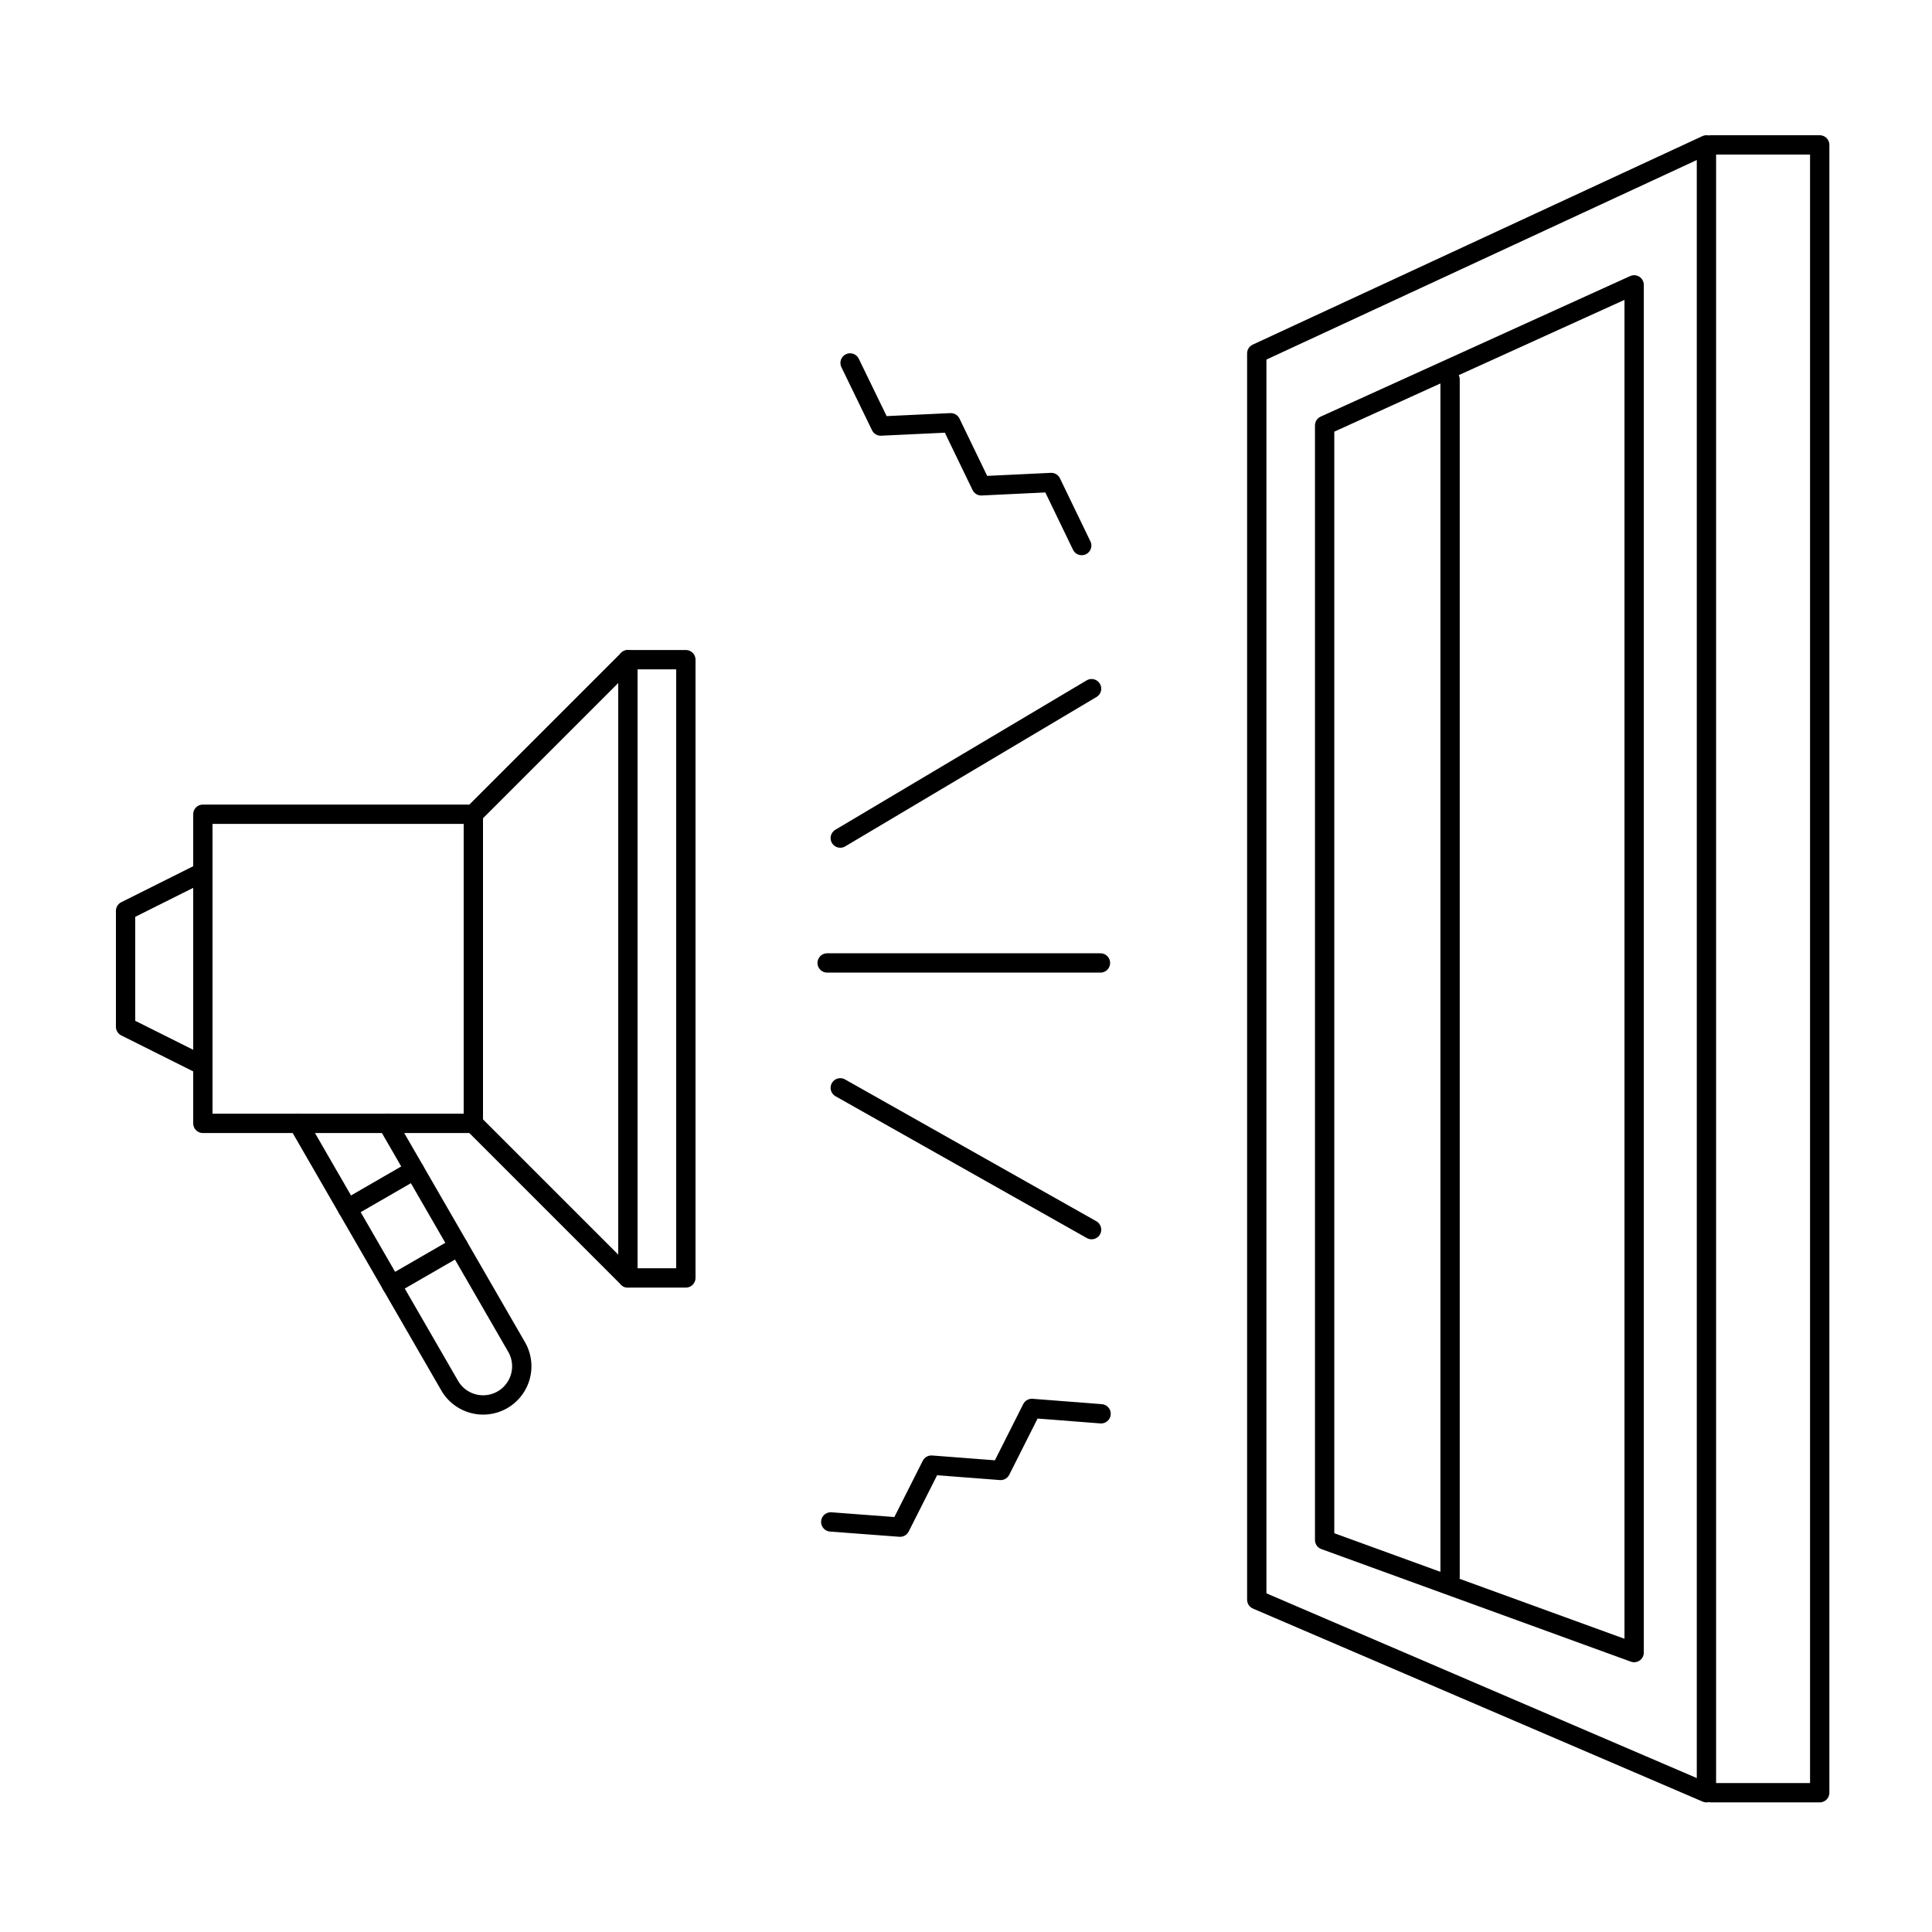
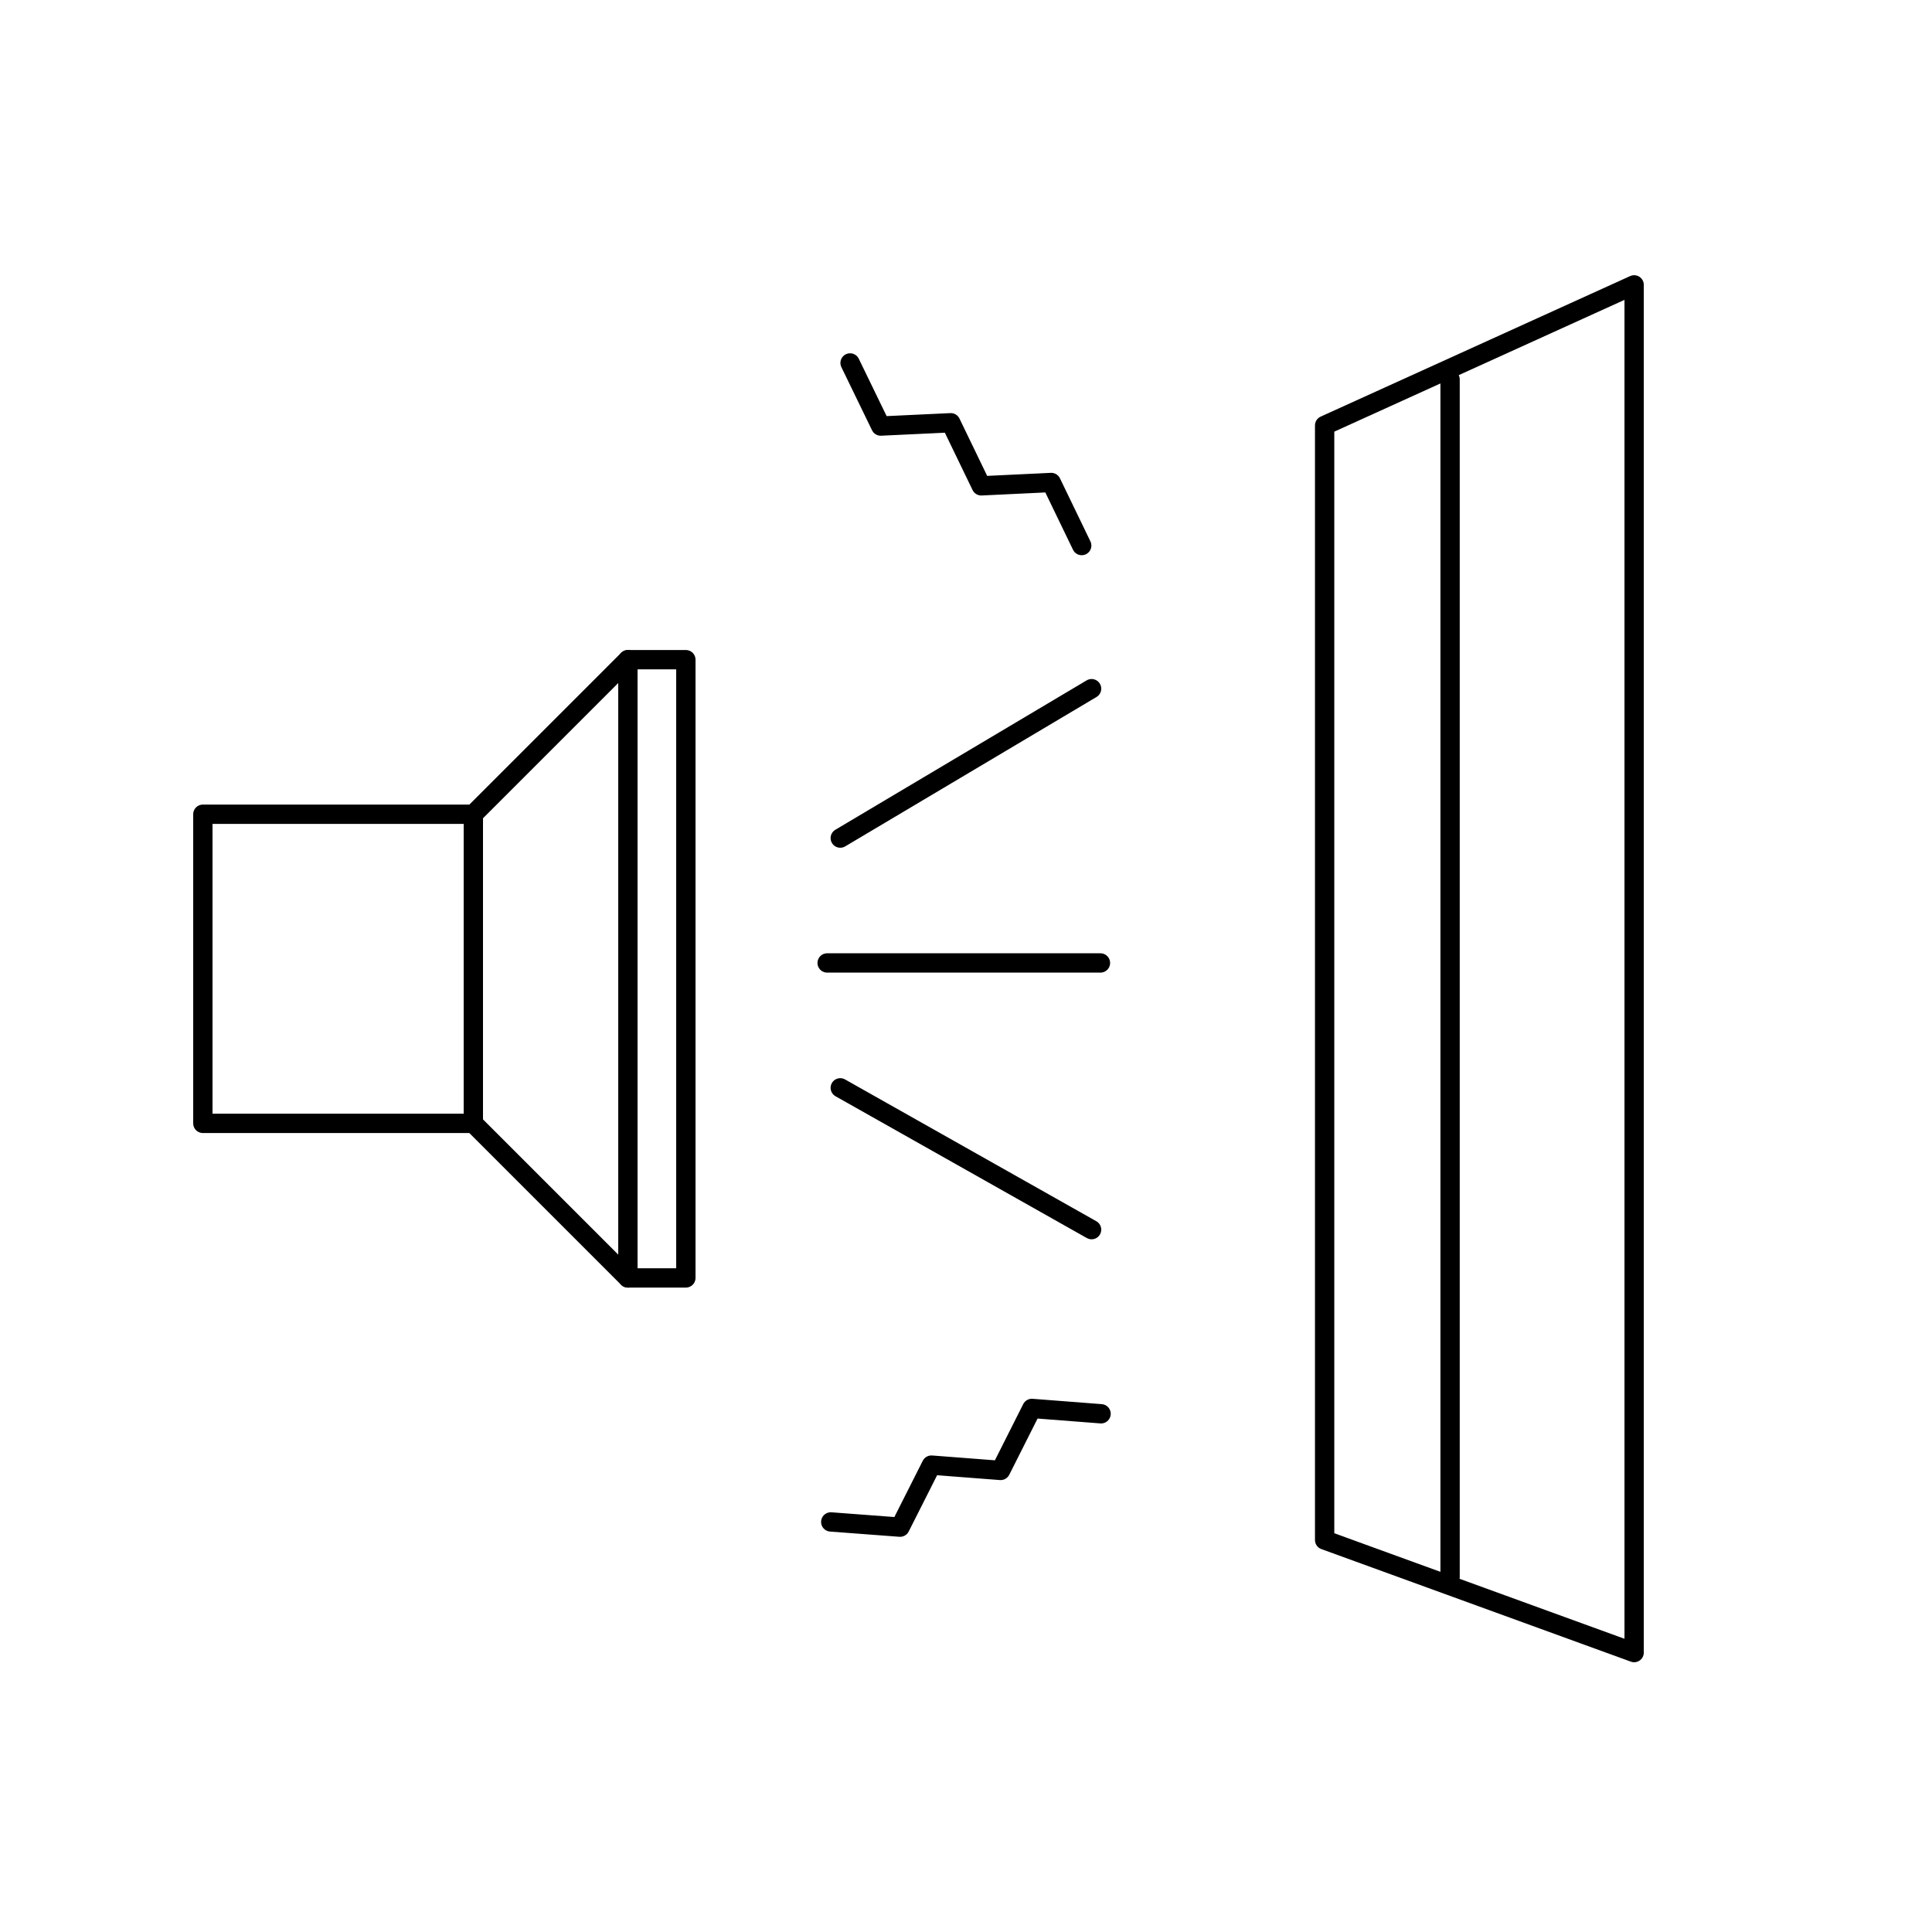
<svg xmlns="http://www.w3.org/2000/svg" width="100" height="100" viewBox="0 0 100 100">
  <defs>
    <clipPath id="a">
-       <rect width="88.688" height="86.291" transform="translate(0 0)" fill="none" />
-     </clipPath>
+       </clipPath>
  </defs>
  <g transform="translate(-184 -4824)">
    <rect width="100" height="100" transform="translate(184 4824)" fill="#fff" />
    <g transform="translate(190 4831)">
      <g clip-path="url(#a)">
        <path d="M82.325,85.791,59.05,75.8V11.292L82.325.5Z" fill="none" stroke="#000" stroke-linecap="round" stroke-linejoin="round" stroke-width="1" />
      </g>
      <path d="M62.563,72.71V15.02L78.583,7.745V78.537Z" fill="none" stroke="#000" stroke-linecap="round" stroke-linejoin="round" stroke-width="1" />
      <g clip-path="url(#a)">
        <path d="M82.563.5h5.625V85.791H82.563" fill="none" stroke="#000" stroke-linecap="round" stroke-linejoin="round" stroke-width="1" />
      </g>
      <line y2="61.978" transform="translate(69.056 12.639)" fill="none" stroke="#000" stroke-linecap="round" stroke-linejoin="round" stroke-width="1" />
      <line x2="14.146" transform="translate(36.813 42.842)" fill="none" stroke="#000" stroke-linecap="round" stroke-linejoin="round" stroke-width="1" />
      <line y1="7.733" x2="13.008" transform="translate(37.492 28.646)" fill="none" stroke="#000" stroke-linecap="round" stroke-linejoin="round" stroke-width="1" />
      <path d="M49.989,21.238l-1.577-3.264-3.622.173-1.578-3.265-3.626.171L38,11.786" fill="none" stroke="#000" stroke-linecap="round" stroke-linejoin="round" stroke-width="1" />
      <rect width="14" height="16" transform="translate(4.5 35.145)" fill="none" stroke="#000" stroke-linecap="round" stroke-linejoin="round" stroke-width="1" />
      <rect width="3" height="32" transform="translate(26.5 27.145)" fill="none" stroke="#000" stroke-linecap="round" stroke-linejoin="round" stroke-width="1" />
      <g clip-path="url(#a)">
        <path d="M4.5,48.146l-4-2v-6l4-2" fill="none" stroke="#000" stroke-linecap="round" stroke-linejoin="round" stroke-width="1" />
      </g>
      <line y1="8" x2="8" transform="translate(18.5 27.146)" fill="none" stroke="#000" stroke-linecap="round" stroke-linejoin="round" stroke-width="1" />
      <line x2="8" y2="8" transform="translate(18.5 51.146)" fill="none" stroke="#000" stroke-linecap="round" stroke-linejoin="round" stroke-width="1" />
      <line x2="13.008" y2="7.34" transform="translate(37.492 49.306)" fill="none" stroke="#000" stroke-linecap="round" stroke-linejoin="round" stroke-width="1" />
      <path d="M50.991,66.177,47.409,65.9l-1.617,3.209-3.583-.275-1.621,3.211L37,71.775" fill="none" stroke="#000" stroke-linecap="round" stroke-linejoin="round" stroke-width="1" />
      <g clip-path="url(#a)">
        <path d="M14.057,51.146l6.675,11.562a2,2,0,1,1-3.464,2L9.438,51.146" fill="none" stroke="#000" stroke-linecap="round" stroke-linejoin="round" stroke-width="1" />
        <line y1="2" x2="3.464" transform="translate(11.986 53.559)" fill="none" stroke="#000" stroke-linecap="round" stroke-linejoin="round" stroke-width="1" />
        <line y1="2" x2="3.464" transform="translate(14.268 57.512)" fill="none" stroke="#000" stroke-linecap="round" stroke-linejoin="round" stroke-width="1" />
      </g>
    </g>
  </g>
</svg>